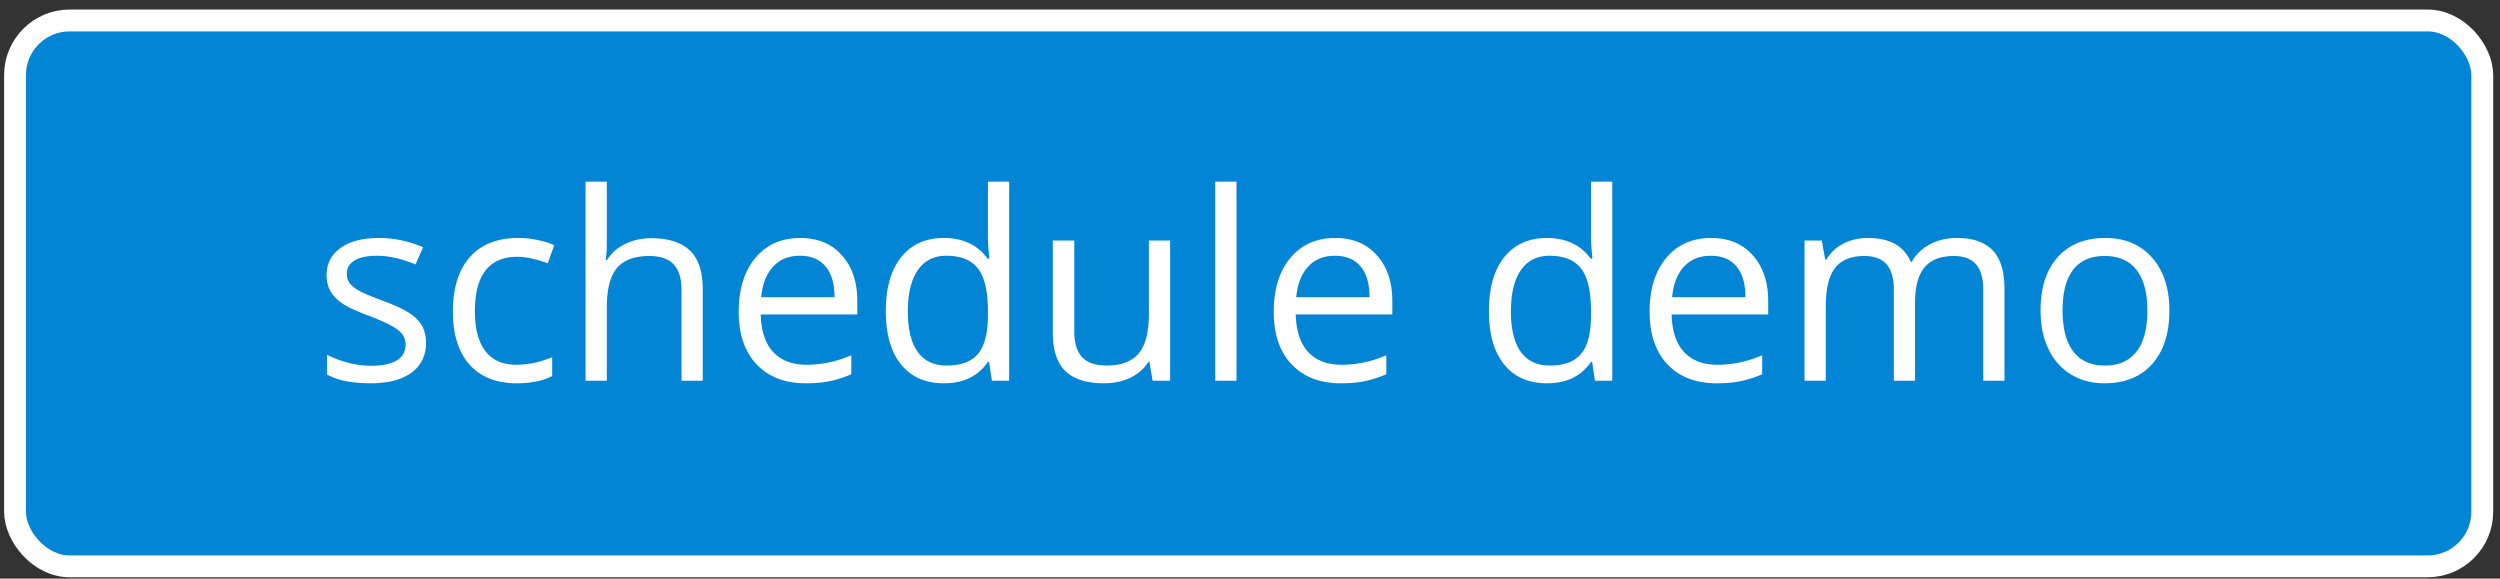
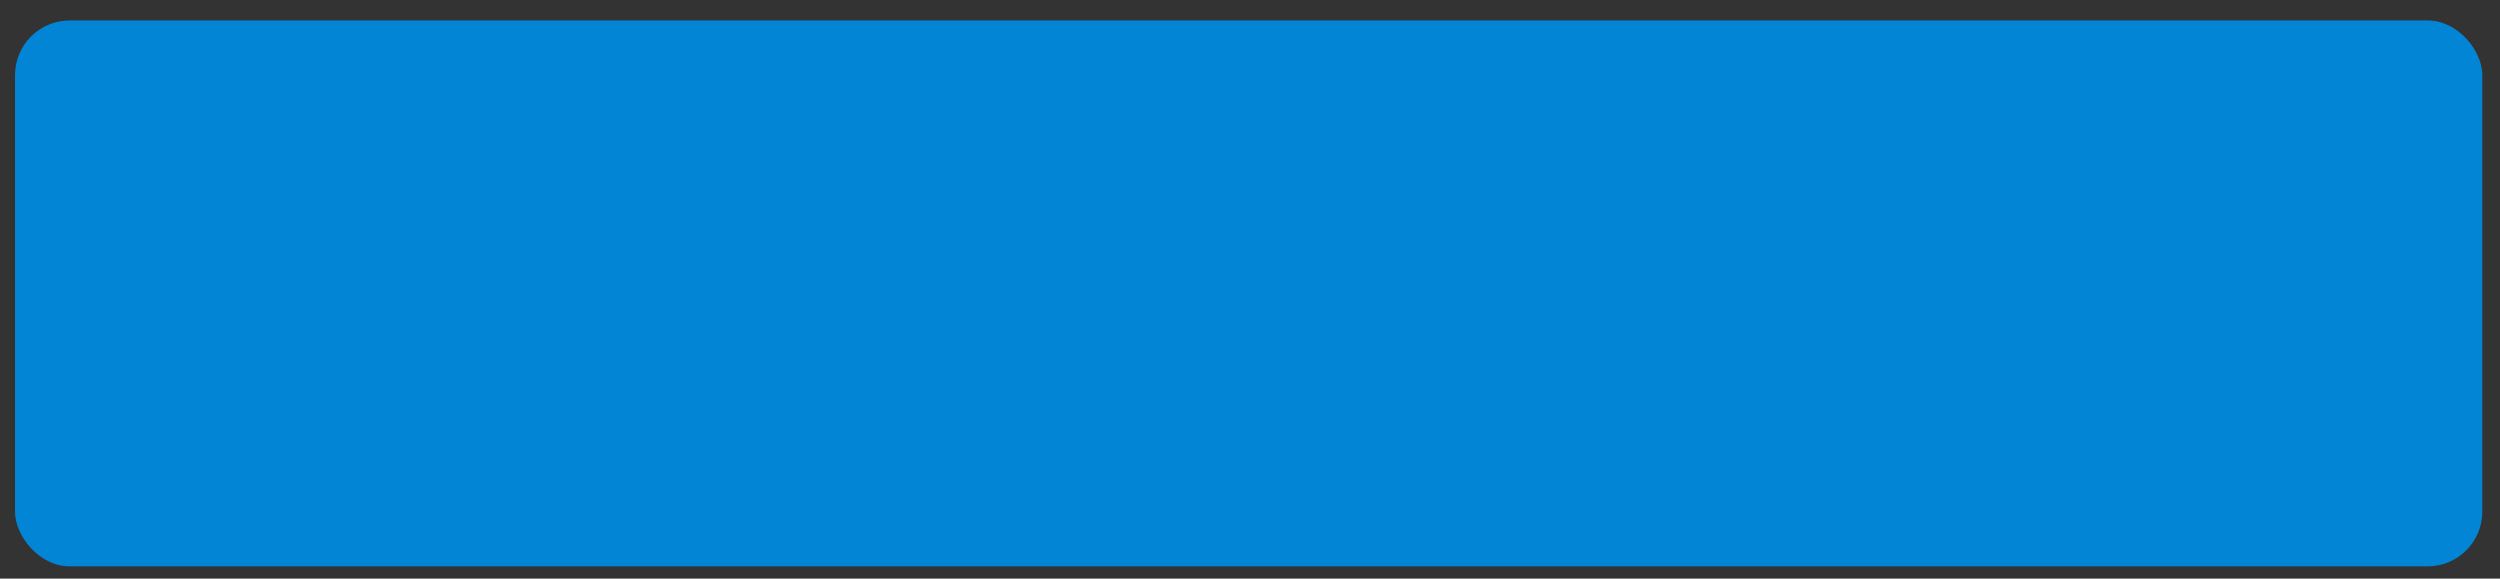
<svg xmlns="http://www.w3.org/2000/svg" width="229" height="53" viewBox="0 0 229 53" fill="none">
  <rect x="0" y="0" width="229" height="53" fill="#333333" stroke="none" />
  <rect x="1.377" y="1.876" width="226" height="50" rx="5" fill="#0385D6" />
-   <rect x="1.377" y="1.876" width="226" height="50" rx="5" stroke="#fff" stroke-width="2" />
-   <path d="M39.025 31.372c0 1.195-.445 2.117-1.335 2.766-.891.648-2.141.972-3.75.972-1.704 0-3.032-.27-3.985-.808v-1.805a9.669 9.669 0 001.98.738c.712.18 1.395.27 2.051.27 1.016 0 1.797-.16 2.344-.48.547-.329.82-.825.82-1.489 0-.5-.218-.926-.656-1.277-.43-.36-1.273-.782-2.531-1.266-1.195-.445-2.047-.832-2.555-1.16-.5-.336-.875-.715-1.125-1.137-.242-.422-.363-.926-.363-1.511 0-1.047.426-1.871 1.277-2.473.852-.61 2.02-.914 3.504-.914 1.383 0 2.734.281 4.055.844l-.691 1.582c-1.29-.532-2.458-.797-3.505-.797-.921 0-1.617.144-2.085.433-.47.29-.704.688-.704 1.196 0 .343.086.636.258.879.18.242.465.472.856.691.39.219 1.14.535 2.25.95 1.523.554 2.55 1.113 3.082 1.675.539.563.808 1.27.808 2.121zm8.309 3.738c-1.86 0-3.3-.57-4.324-1.71-1.016-1.149-1.524-2.77-1.524-4.864 0-2.148.516-3.809 1.547-4.98 1.04-1.172 2.516-1.758 4.43-1.758a8.78 8.78 0 011.852.2c.617.132 1.101.288 1.453.468l-.598 1.652a8.737 8.737 0 00-1.406-.422 6.08 6.08 0 00-1.348-.176c-2.61 0-3.914 1.665-3.914 4.993 0 1.578.316 2.789.95 3.632.64.844 1.585 1.266 2.835 1.266 1.07 0 2.168-.23 3.293-.691v1.722c-.86.446-1.941.668-3.246.668zm15.094-.234v-8.309c0-1.047-.238-1.828-.715-2.343-.477-.516-1.223-.774-2.238-.774-1.352 0-2.34.367-2.965 1.102-.617.734-.926 1.937-.926 3.61v6.714h-1.945V16.642h1.945v5.52c0 .663-.031 1.214-.094 1.652h.117c.383-.618.926-1.102 1.63-1.454.71-.359 1.519-.539 2.425-.539 1.57 0 2.746.375 3.528 1.125.788.742 1.183 1.926 1.183 3.551v8.379h-1.945zm11.379.234c-1.899 0-3.399-.578-4.5-1.734-1.094-1.156-1.641-2.762-1.641-4.816 0-2.07.508-3.715 1.523-4.934 1.024-1.219 2.395-1.828 4.114-1.828 1.61 0 2.883.531 3.82 1.594.938 1.054 1.406 2.449 1.406 4.183v1.23h-8.847c.039 1.509.418 2.653 1.136 3.434.727.782 1.746 1.172 3.059 1.172 1.383 0 2.75-.289 4.102-.867v1.734a9.943 9.943 0 01-1.957.633c-.61.133-1.348.2-2.215.2zm-.528-11.683c-1.031 0-1.855.336-2.472 1.008-.61.671-.97 1.601-1.079 2.789h6.715c0-1.227-.273-2.164-.82-2.813-.547-.656-1.328-.984-2.344-.984zm17.32 9.726h-.105c-.898 1.305-2.242 1.957-4.031 1.957-1.68 0-2.988-.574-3.926-1.722-.93-1.149-1.394-2.782-1.394-4.899s.468-3.762 1.406-4.933c.937-1.172 2.242-1.758 3.914-1.758 1.742 0 3.078.633 4.008 1.898h.152l-.082-.926-.047-.902v-5.226h1.945v18.234h-1.582l-.257-1.723zm-3.89.328c1.328 0 2.289-.359 2.883-1.078.601-.726.902-1.894.902-3.504v-.41c0-1.82-.305-3.117-.914-3.89-.602-.782-1.566-1.172-2.894-1.172-1.141 0-2.016.445-2.626 1.336-.601.882-.902 2.132-.902 3.75 0 1.64.301 2.879.903 3.714.601.837 1.484 1.254 2.648 1.254zm11.695-11.449v8.332c0 1.047.239 1.828.715 2.344.477.516 1.223.773 2.238.773 1.344 0 2.325-.367 2.942-1.101.625-.735.937-1.934.937-3.598v-6.75h1.946v12.844h-1.606l-.281-1.723h-.106a3.867 3.867 0 01-1.664 1.453c-.703.336-1.507.504-2.414.504-1.562 0-2.734-.37-3.515-1.113-.774-.742-1.16-1.93-1.16-3.562v-8.403h1.968zm14.86 12.844h-1.946V16.642h1.946v18.234zm9.55.234c-1.898 0-3.398-.578-4.5-1.734-1.093-1.156-1.64-2.762-1.64-4.816 0-2.07.508-3.715 1.523-4.934 1.024-1.219 2.395-1.828 4.114-1.828 1.609 0 2.882.531 3.82 1.594.937 1.054 1.406 2.449 1.406 4.183v1.23h-8.848c.04 1.509.418 2.653 1.137 3.434.727.782 1.746 1.172 3.059 1.172 1.383 0 2.75-.289 4.101-.867v1.734a9.936 9.936 0 01-1.957.633c-.609.133-1.347.2-2.215.2zm-.527-11.683c-1.031 0-1.855.336-2.473 1.008-.609.671-.968 1.601-1.078 2.789h6.715c0-1.227-.273-2.164-.82-2.813-.547-.656-1.328-.984-2.344-.984zm23.555 9.726h-.106c-.898 1.305-2.242 1.957-4.031 1.957-1.68 0-2.988-.574-3.926-1.722-.929-1.149-1.394-2.782-1.394-4.899s.469-3.762 1.406-4.933c.938-1.172 2.242-1.758 3.914-1.758 1.742 0 3.078.633 4.008 1.898h.152l-.082-.926-.047-.902v-5.226h1.946v18.234H146.1l-.258-1.723zm-3.891.328c1.328 0 2.289-.359 2.883-1.078.602-.726.902-1.894.902-3.504v-.41c0-1.82-.304-3.117-.914-3.89-.601-.782-1.566-1.172-2.894-1.172-1.141 0-2.016.445-2.625 1.336-.602.882-.903 2.132-.903 3.75 0 1.64.301 2.879.903 3.714.601.837 1.484 1.254 2.648 1.254zm15.293 1.63c-1.898 0-3.398-.579-4.5-1.735-1.094-1.156-1.64-2.762-1.64-4.816 0-2.07.507-3.715 1.523-4.934 1.023-1.219 2.394-1.828 4.113-1.828 1.61 0 2.883.531 3.821 1.594.937 1.054 1.406 2.449 1.406 4.183v1.23h-8.848c.039 1.509.418 2.653 1.137 3.434.726.782 1.746 1.172 3.058 1.172 1.383 0 2.75-.289 4.102-.867v1.734a9.936 9.936 0 01-1.957.633c-.609.133-1.348.2-2.215.2zm-.527-11.684c-1.031 0-1.856.336-2.473 1.008-.609.671-.969 1.601-1.078 2.789h6.715c0-1.227-.274-2.164-.82-2.813-.547-.656-1.329-.984-2.344-.984zm24.949 11.449v-8.355c0-1.024-.219-1.79-.656-2.297-.438-.516-1.117-.774-2.039-.774-1.211 0-2.106.348-2.684 1.043-.578.696-.867 1.766-.867 3.211v7.172h-1.945v-8.355c0-1.024-.219-1.79-.657-2.297-.437-.516-1.121-.774-2.05-.774-1.219 0-2.114.367-2.684 1.102-.563.726-.844 1.922-.844 3.586v6.738h-1.945V22.032h1.582l.316 1.758h.094a3.832 3.832 0 011.547-1.465c.672-.351 1.422-.527 2.25-.527 2.008 0 3.32.726 3.937 2.18h.094c.383-.672.938-1.204 1.664-1.594.727-.39 1.555-.586 2.485-.586 1.453 0 2.539.375 3.257 1.125.727.742 1.09 1.933 1.09 3.574v8.379h-1.945zm17.051-6.434c0 2.094-.528 3.73-1.582 4.91-1.055 1.172-2.512 1.758-4.371 1.758-1.149 0-2.168-.27-3.059-.808-.891-.54-1.578-1.313-2.062-2.32-.485-1.008-.727-2.188-.727-3.54 0-2.093.523-3.722 1.57-4.886 1.047-1.172 2.5-1.758 4.36-1.758 1.797 0 3.222.598 4.277 1.793 1.063 1.195 1.594 2.812 1.594 4.851zm-9.785 0c0 1.641.328 2.891.984 3.75.656.86 1.621 1.29 2.895 1.29 1.273 0 2.238-.426 2.894-1.278.664-.86.996-2.113.996-3.762 0-1.632-.332-2.87-.996-3.715-.656-.851-1.629-1.277-2.918-1.277-1.273 0-2.234.418-2.883 1.254-.648.836-.972 2.082-.972 3.738z" fill="#fff" />
</svg>